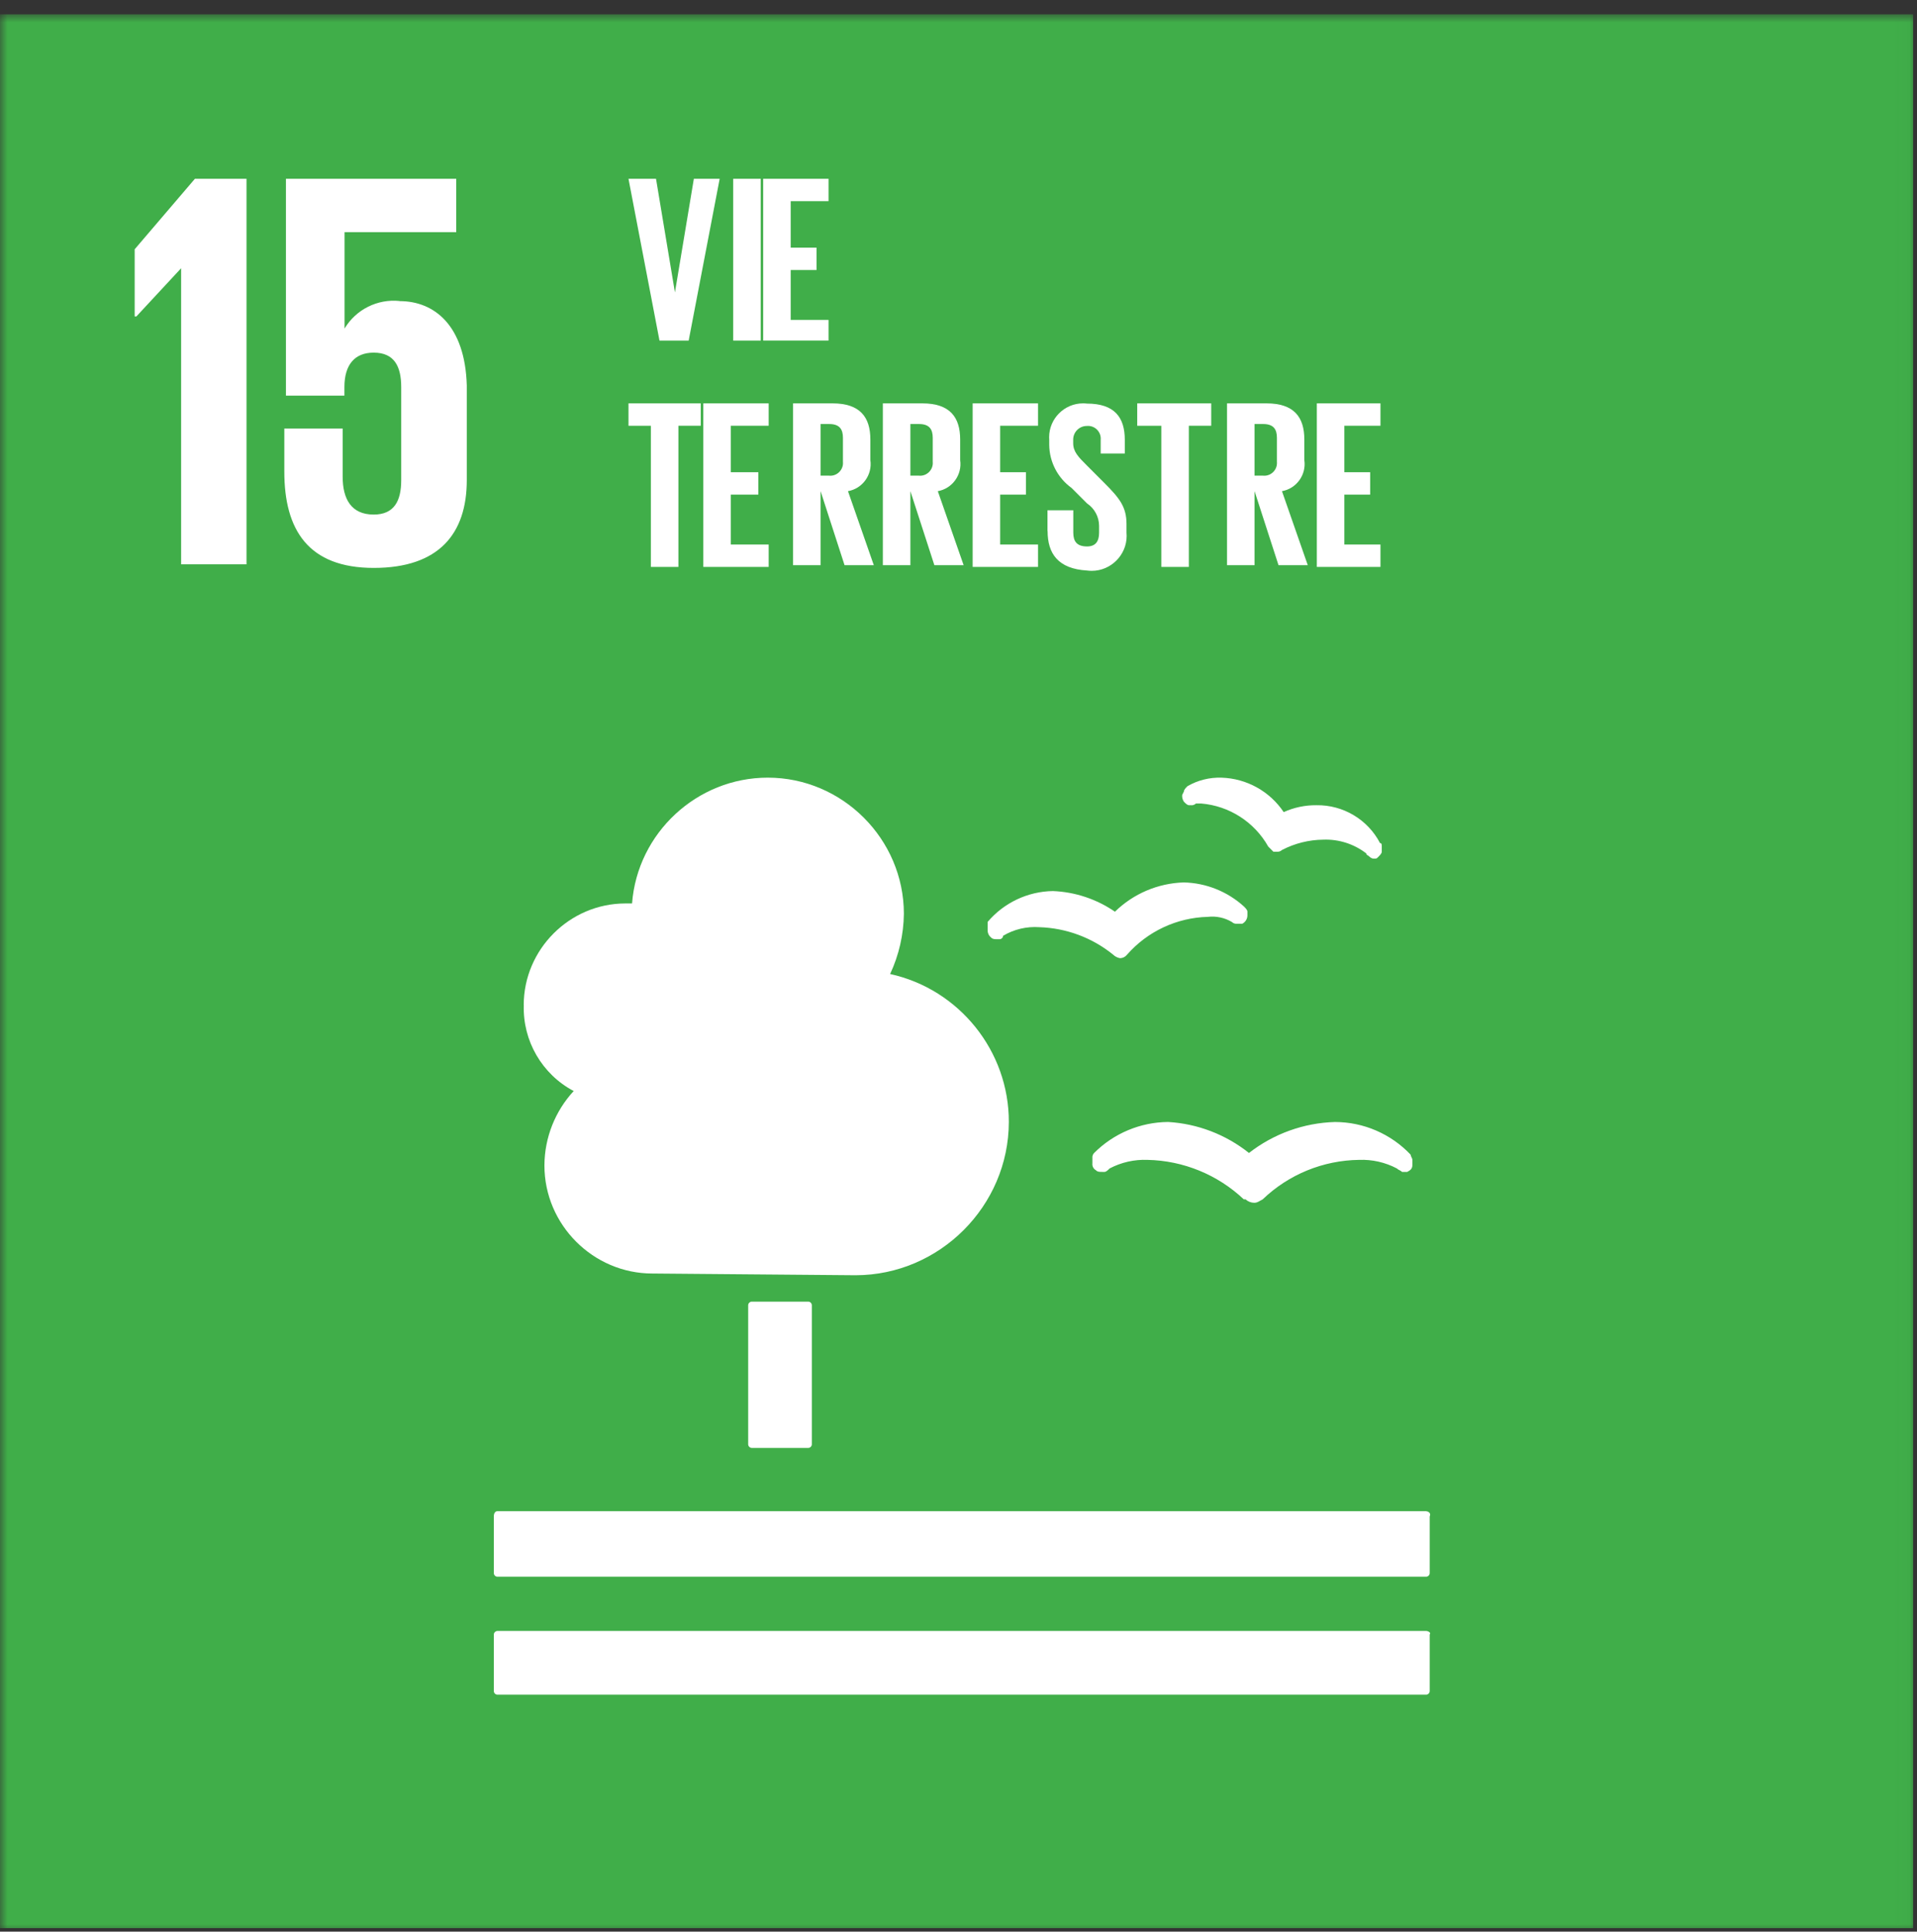
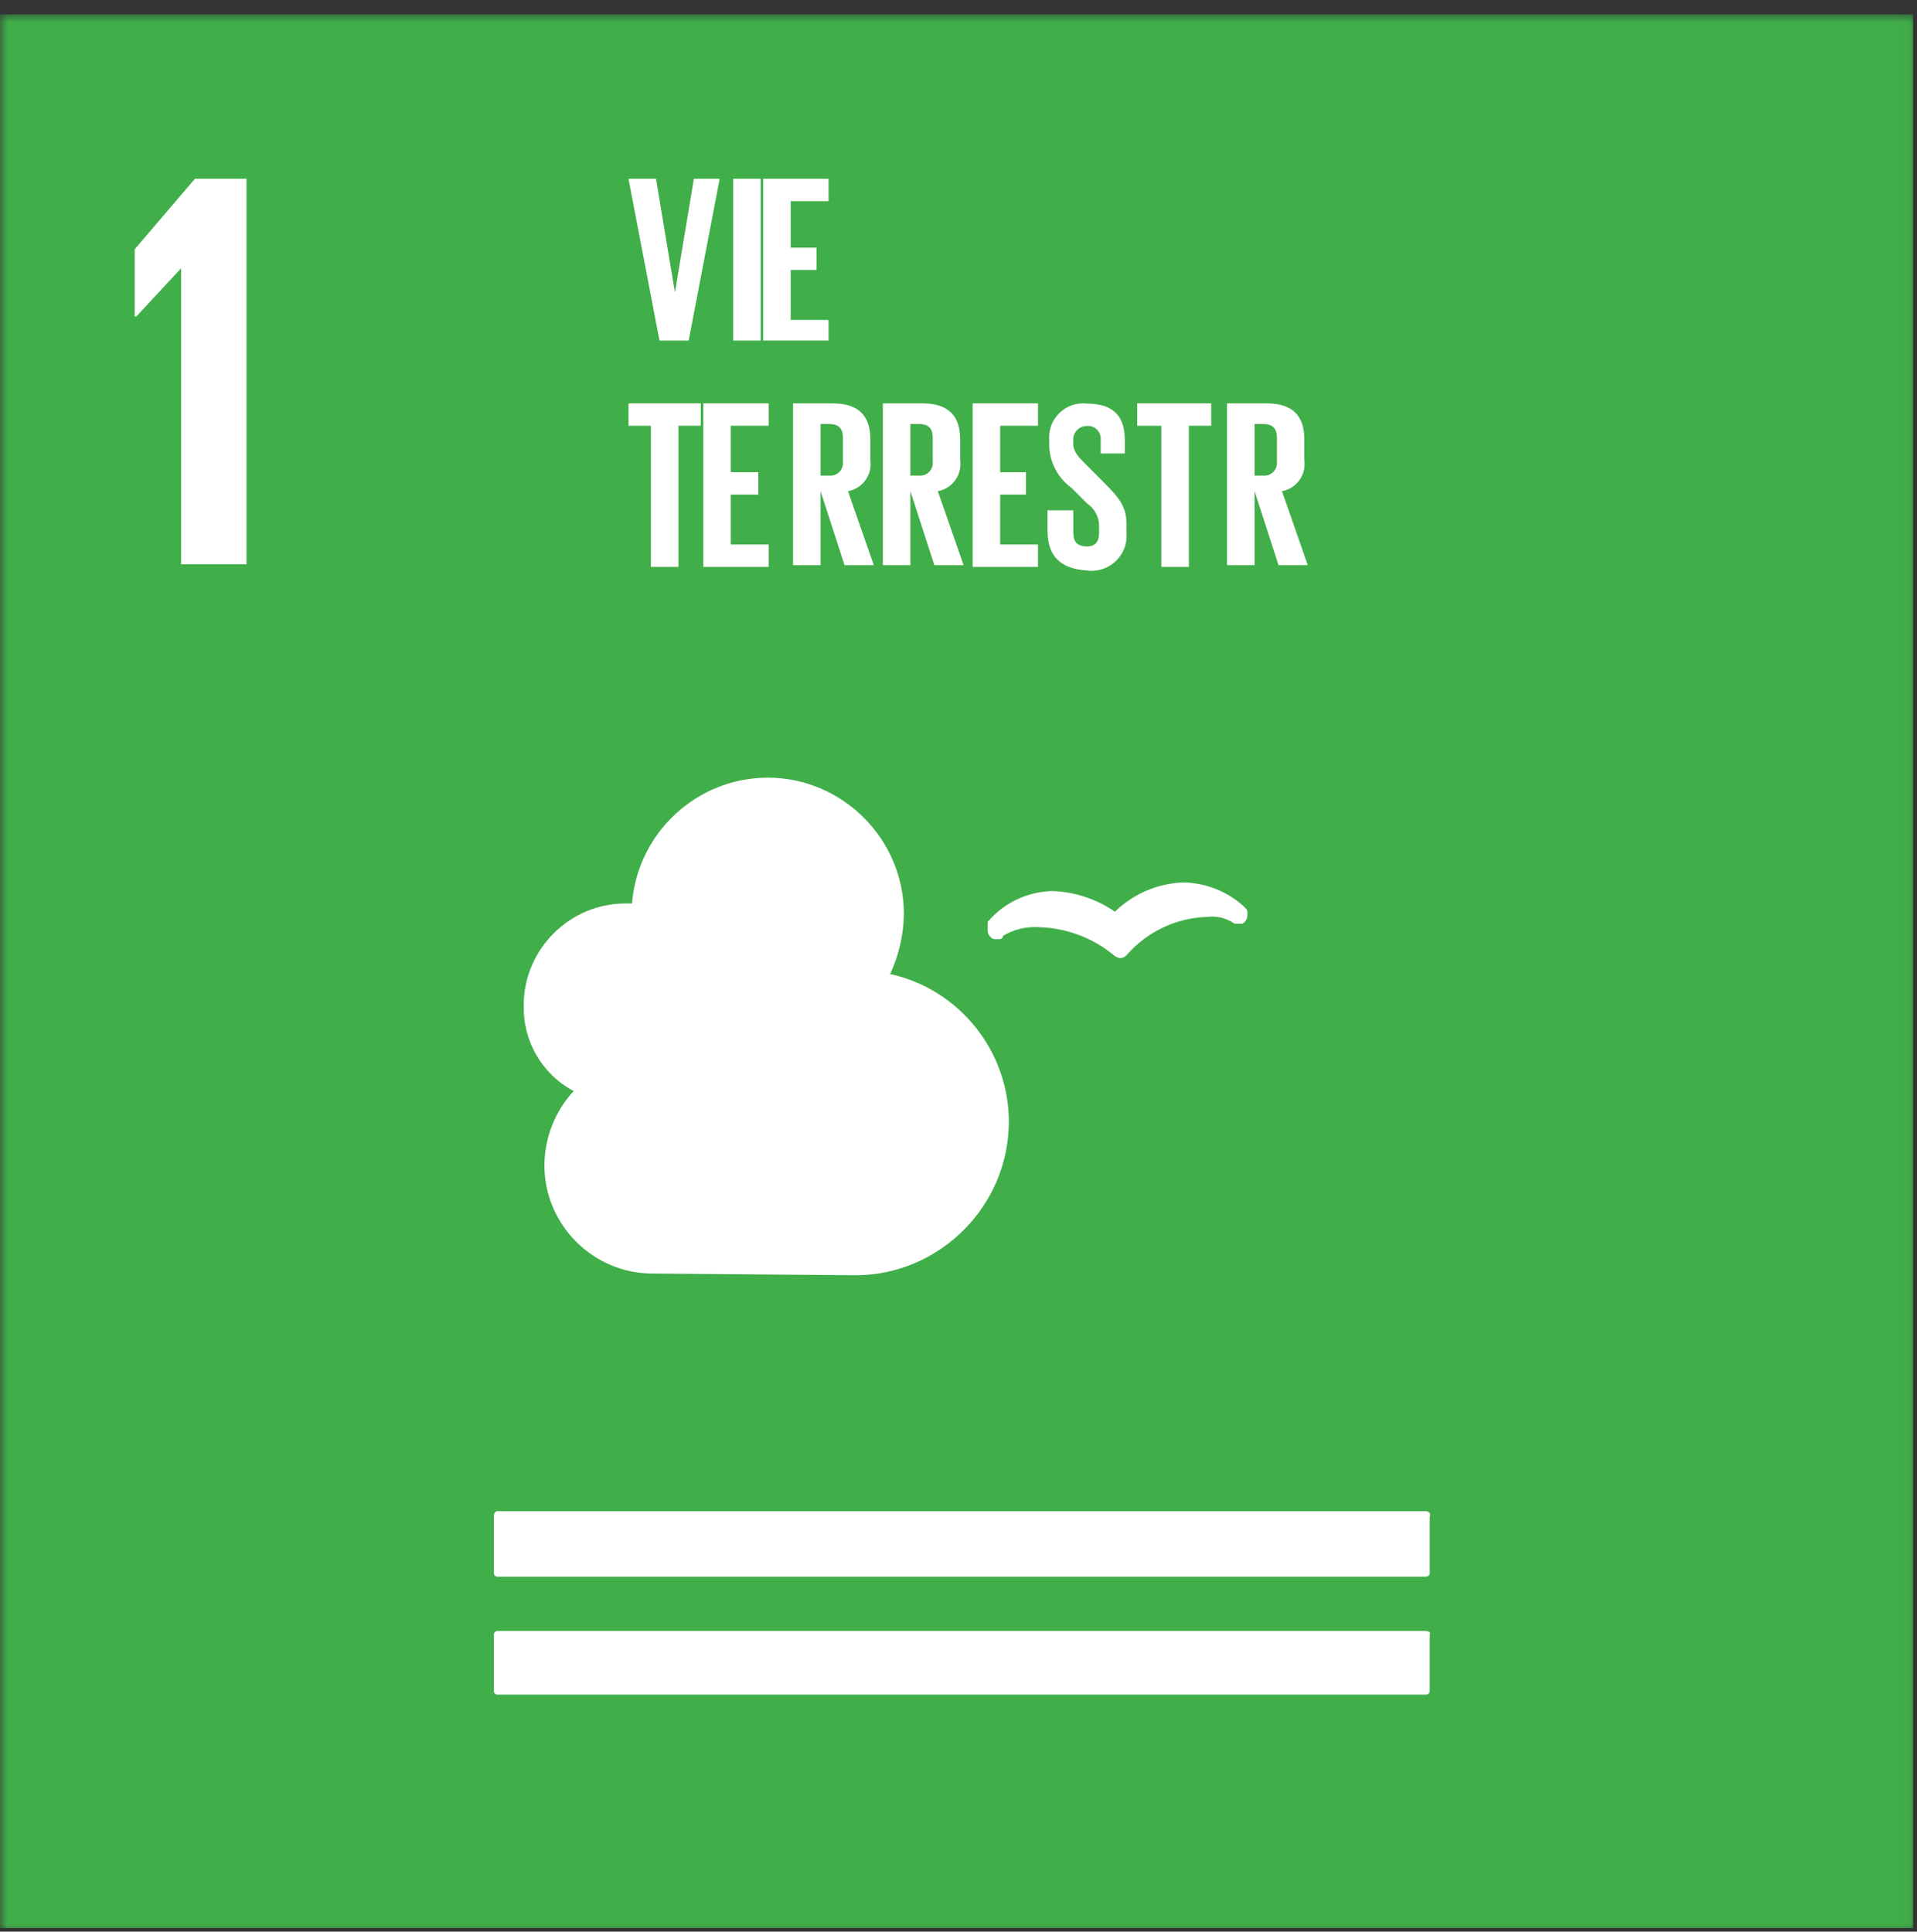
<svg xmlns="http://www.w3.org/2000/svg" width="128" height="129" viewBox="0 0 128 129" fill="none">
  <rect x="0" y="0" width="128" height="129" fill="#333333" stroke="none" />
  <g clip-path="url(#clip0_619_20416)">
    <mask id="mask0_619_20416" style="mask-type:luminance" maskUnits="userSpaceOnUse" x="0" y="0" width="128" height="129">
      <path d="M127.974 0.941H0V128.999H127.974V0.941Z" fill="white" />
    </mask>
    <g mask="url(#mask0_619_20416)">
      <path d="M127.741 0.942H0V128.767H127.741V0.942Z" fill="#40AE49" />
-       <path d="M53.977 86.926C54.099 86.933 54.199 87.033 54.207 87.156V96.466C54.199 96.588 54.099 96.688 53.977 96.696H50.187C50.064 96.688 49.965 96.588 49.957 96.466V87.156C49.965 87.033 50.064 86.933 50.187 86.926H53.977Z" fill="white" />
      <path d="M95.234 100.923H33.202C33.087 100.923 32.973 101.038 32.973 101.268V105.067C32.98 105.189 33.08 105.289 33.202 105.296H95.234C95.356 105.289 95.456 105.189 95.463 105.067V101.273C95.578 101.043 95.349 100.929 95.234 100.929" fill="white" />
      <path d="M95.234 108.921H33.202C33.08 108.928 32.98 109.028 32.973 109.151V112.944C32.98 113.067 33.08 113.166 33.202 113.174H95.234C95.356 113.166 95.456 113.067 95.463 112.944V109.151C95.578 109.036 95.349 108.921 95.234 108.921Z" fill="white" />
-       <path d="M83.396 76.999C81.853 75.769 79.967 75.044 77.996 74.928C76.143 74.943 74.366 75.687 73.056 76.999C72.968 77.091 72.926 77.218 72.941 77.344V77.689C72.917 77.873 73.009 78.056 73.171 78.148C73.286 78.263 73.401 78.263 73.63 78.263H73.745C73.86 78.263 73.975 78.148 74.089 78.033C74.867 77.623 75.738 77.425 76.617 77.459C79.013 77.508 81.307 78.449 83.049 80.095H83.164C83.32 80.238 83.526 80.321 83.738 80.325C83.968 80.325 84.083 80.21 84.312 80.095C86.044 78.432 88.345 77.491 90.745 77.459C91.624 77.425 92.495 77.623 93.272 78.033C93.387 78.148 93.502 78.148 93.617 78.263H93.961C94.191 78.148 94.306 78.033 94.306 77.803V77.459C94.306 77.344 94.191 77.229 94.191 77.114C92.877 75.724 91.048 74.933 89.136 74.93C87.051 74.99 85.037 75.717 83.392 77.001" fill="white" />
-       <path d="M79.282 52.511C79.167 52.626 79.052 52.741 79.052 52.856L78.937 53.086C78.92 53.248 78.962 53.41 79.052 53.545C79.167 53.66 79.282 53.775 79.397 53.775H79.511C79.637 53.79 79.763 53.749 79.856 53.66H80.2C82.076 53.815 83.757 54.894 84.681 56.534L85.025 56.879H85.255C85.381 56.894 85.507 56.852 85.6 56.764C86.452 56.321 87.397 56.084 88.357 56.075C89.392 56.035 90.408 56.361 91.228 56.994C91.228 57.108 91.343 57.108 91.458 57.223C91.52 57.285 91.601 57.327 91.688 57.338H91.802C91.917 57.338 91.917 57.338 92.032 57.223C92.147 57.108 92.262 56.994 92.262 56.879V56.534C92.262 56.419 92.262 56.304 92.147 56.304C91.325 54.726 89.676 53.745 87.897 53.775C87.145 53.768 86.399 53.924 85.714 54.235C84.785 52.847 83.241 51.99 81.574 51.935C80.769 51.907 79.972 52.105 79.276 52.51" fill="white" />
      <path d="M65.945 61.92V62.15C65.949 62.331 66.034 62.498 66.175 62.609C66.29 62.724 66.404 62.724 66.634 62.724H66.749C66.871 62.717 66.971 62.617 66.978 62.494C67.705 62.061 68.548 61.861 69.391 61.92C71.194 61.974 72.931 62.621 74.331 63.76C74.457 63.881 74.618 63.962 74.791 63.99C74.971 63.986 75.139 63.901 75.25 63.76C76.616 62.2 78.577 61.281 80.649 61.23C81.208 61.165 81.775 61.285 82.258 61.575C82.35 61.664 82.477 61.705 82.603 61.69H82.947C83.162 61.581 83.295 61.357 83.291 61.116V60.886C83.291 60.771 83.177 60.656 83.062 60.541C81.961 59.537 80.532 58.965 79.042 58.931C77.32 58.983 75.679 59.68 74.446 60.886C73.223 60.046 71.789 59.567 70.306 59.507C68.625 59.532 67.033 60.285 65.945 61.568V61.912" fill="white" />
      <path d="M34.969 67.115C34.976 63.399 38.031 60.343 41.744 60.335H42.203C42.562 55.622 46.539 51.933 51.265 51.933C56.25 51.933 60.351 56.036 60.353 61.025C60.336 62.416 60.023 63.787 59.434 65.047C64.055 66.064 67.371 70.2 67.361 74.932C67.348 80.54 62.743 85.15 57.138 85.164C56.679 85.164 43.588 85.049 43.588 85.049H43.56C39.606 85.049 36.352 81.793 36.352 77.836V77.806C36.365 75.974 37.062 74.209 38.306 72.862C36.192 71.744 34.895 69.507 34.974 67.115" fill="white" />
      <path d="M8.992 16.648V21.132H9.107L12.094 17.914V37.688H16.46V11.94H13.014L8.992 16.648Z" fill="white" />
-       <path d="M26.682 20.102C25.206 19.948 23.768 20.667 23.006 21.942V15.505H30.464V11.94H19.092V26.424H22.997V25.85C22.997 24.355 23.686 23.55 24.95 23.55C26.328 23.55 26.789 24.469 26.789 25.85V32.064C26.789 33.443 26.33 34.364 24.95 34.364C23.458 34.364 22.88 33.33 22.88 31.835V28.616H18.984V31.49C18.984 35.398 20.593 37.927 24.958 37.927C29.322 37.927 31.168 35.627 31.168 32.064V25.742C31.053 21.72 28.985 20.11 26.687 20.11" fill="white" />
      <path d="M48.053 11.94L45.983 22.746H44.035L41.965 11.94H43.803L45.066 19.528L46.329 11.94H48.053Z" fill="white" />
      <path d="M50.796 11.94H48.957V22.746H50.796V11.94Z" fill="white" />
      <path d="M50.957 11.94H55.323V13.434H52.796V16.537H54.52V18.033H52.796V21.366H55.323V22.744H50.957V11.94Z" fill="white" />
      <path d="M41.965 26.938H46.79V28.433H45.298V37.86H43.459V28.435H41.965V26.938Z" fill="white" />
      <path d="M46.961 26.938H51.325V28.433H48.798V31.536H50.636V33.032H48.798V36.365H51.325V37.86H46.961V26.938Z" fill="white" />
      <path d="M54.792 32.8V37.743H52.953V26.938H55.588C57.427 26.938 58.115 27.857 58.115 29.352V30.73C58.258 31.706 57.592 32.63 56.621 32.802L58.345 37.745H56.392L54.792 32.8ZM54.792 28.318V31.766H55.366C55.392 31.768 55.417 31.77 55.443 31.77C55.906 31.77 56.288 31.387 56.288 30.924C56.288 30.898 56.286 30.873 56.284 30.847V29.237C56.284 28.663 56.055 28.318 55.366 28.318H54.792Z" fill="white" />
      <path d="M60.788 32.8V37.743H58.949V26.938H61.584C63.423 26.938 64.111 27.857 64.111 29.352V30.73C64.254 31.706 63.588 32.63 62.619 32.802L64.343 37.745H62.389L60.788 32.8ZM60.788 28.318V31.766H61.362C61.388 31.768 61.413 31.77 61.439 31.77C61.902 31.77 62.284 31.387 62.284 30.924C62.284 30.898 62.282 30.873 62.28 30.847V29.237C62.28 28.663 62.051 28.318 61.362 28.318H60.788Z" fill="white" />
      <path d="M64.945 26.938H69.31V28.433H66.782V31.536H68.506V33.032H66.782V36.365H69.31V37.86H64.945V26.938Z" fill="white" />
      <path d="M69.941 35.459V34.079H71.665V35.574C71.665 36.148 71.895 36.493 72.584 36.493C73.158 36.493 73.387 36.148 73.387 35.574V35.114C73.383 34.514 73.082 33.954 72.584 33.621L71.55 32.587C70.626 31.921 70.071 30.853 70.058 29.713V29.369C70.054 29.312 70.052 29.254 70.052 29.197C70.052 27.956 71.071 26.938 72.311 26.938C72.399 26.938 72.488 26.941 72.576 26.953C74.415 26.953 75.104 27.872 75.104 29.367V30.286H73.495V29.367C73.496 29.34 73.498 29.316 73.498 29.29C73.498 28.826 73.116 28.444 72.653 28.444C72.627 28.444 72.603 28.446 72.576 28.448H72.563C72.066 28.448 71.658 28.857 71.658 29.354V29.597C71.658 30.171 72.002 30.516 72.576 31.09L73.724 32.239C74.757 33.273 75.218 33.849 75.218 34.998V35.572C75.226 35.644 75.228 35.717 75.228 35.789C75.228 37.069 74.176 38.122 72.896 38.122C72.793 38.122 72.687 38.114 72.584 38.101C70.63 37.986 69.949 36.952 69.949 35.465" fill="white" />
      <path d="M75.934 26.938H80.874V28.433H79.381V37.86H77.543V28.435H75.934V26.938Z" fill="white" />
      <path d="M83.768 32.8V37.743H81.93V26.938H84.564C86.403 26.938 87.092 27.857 87.092 29.352V30.73C87.235 31.706 86.569 32.63 85.598 32.802L87.322 37.745H85.368L83.768 32.8ZM83.768 28.318V31.766H84.342C84.369 31.768 84.393 31.77 84.419 31.77C84.882 31.77 85.264 31.387 85.264 30.924C85.264 30.898 85.263 30.873 85.261 30.847V29.237C85.261 28.663 85.031 28.318 84.342 28.318H83.768Z" fill="white" />
-       <path d="M87.926 26.938H92.175V28.433H89.763V31.536H91.487V33.032H89.763V36.365H92.175V37.86H87.926V26.938Z" fill="white" />
    </g>
  </g>
  <defs>
    <clipPath id="clip0_619_20416">
      <rect width="127.974" height="128.058" fill="white" transform="translate(0 0.942)" />
    </clipPath>
  </defs>
</svg>